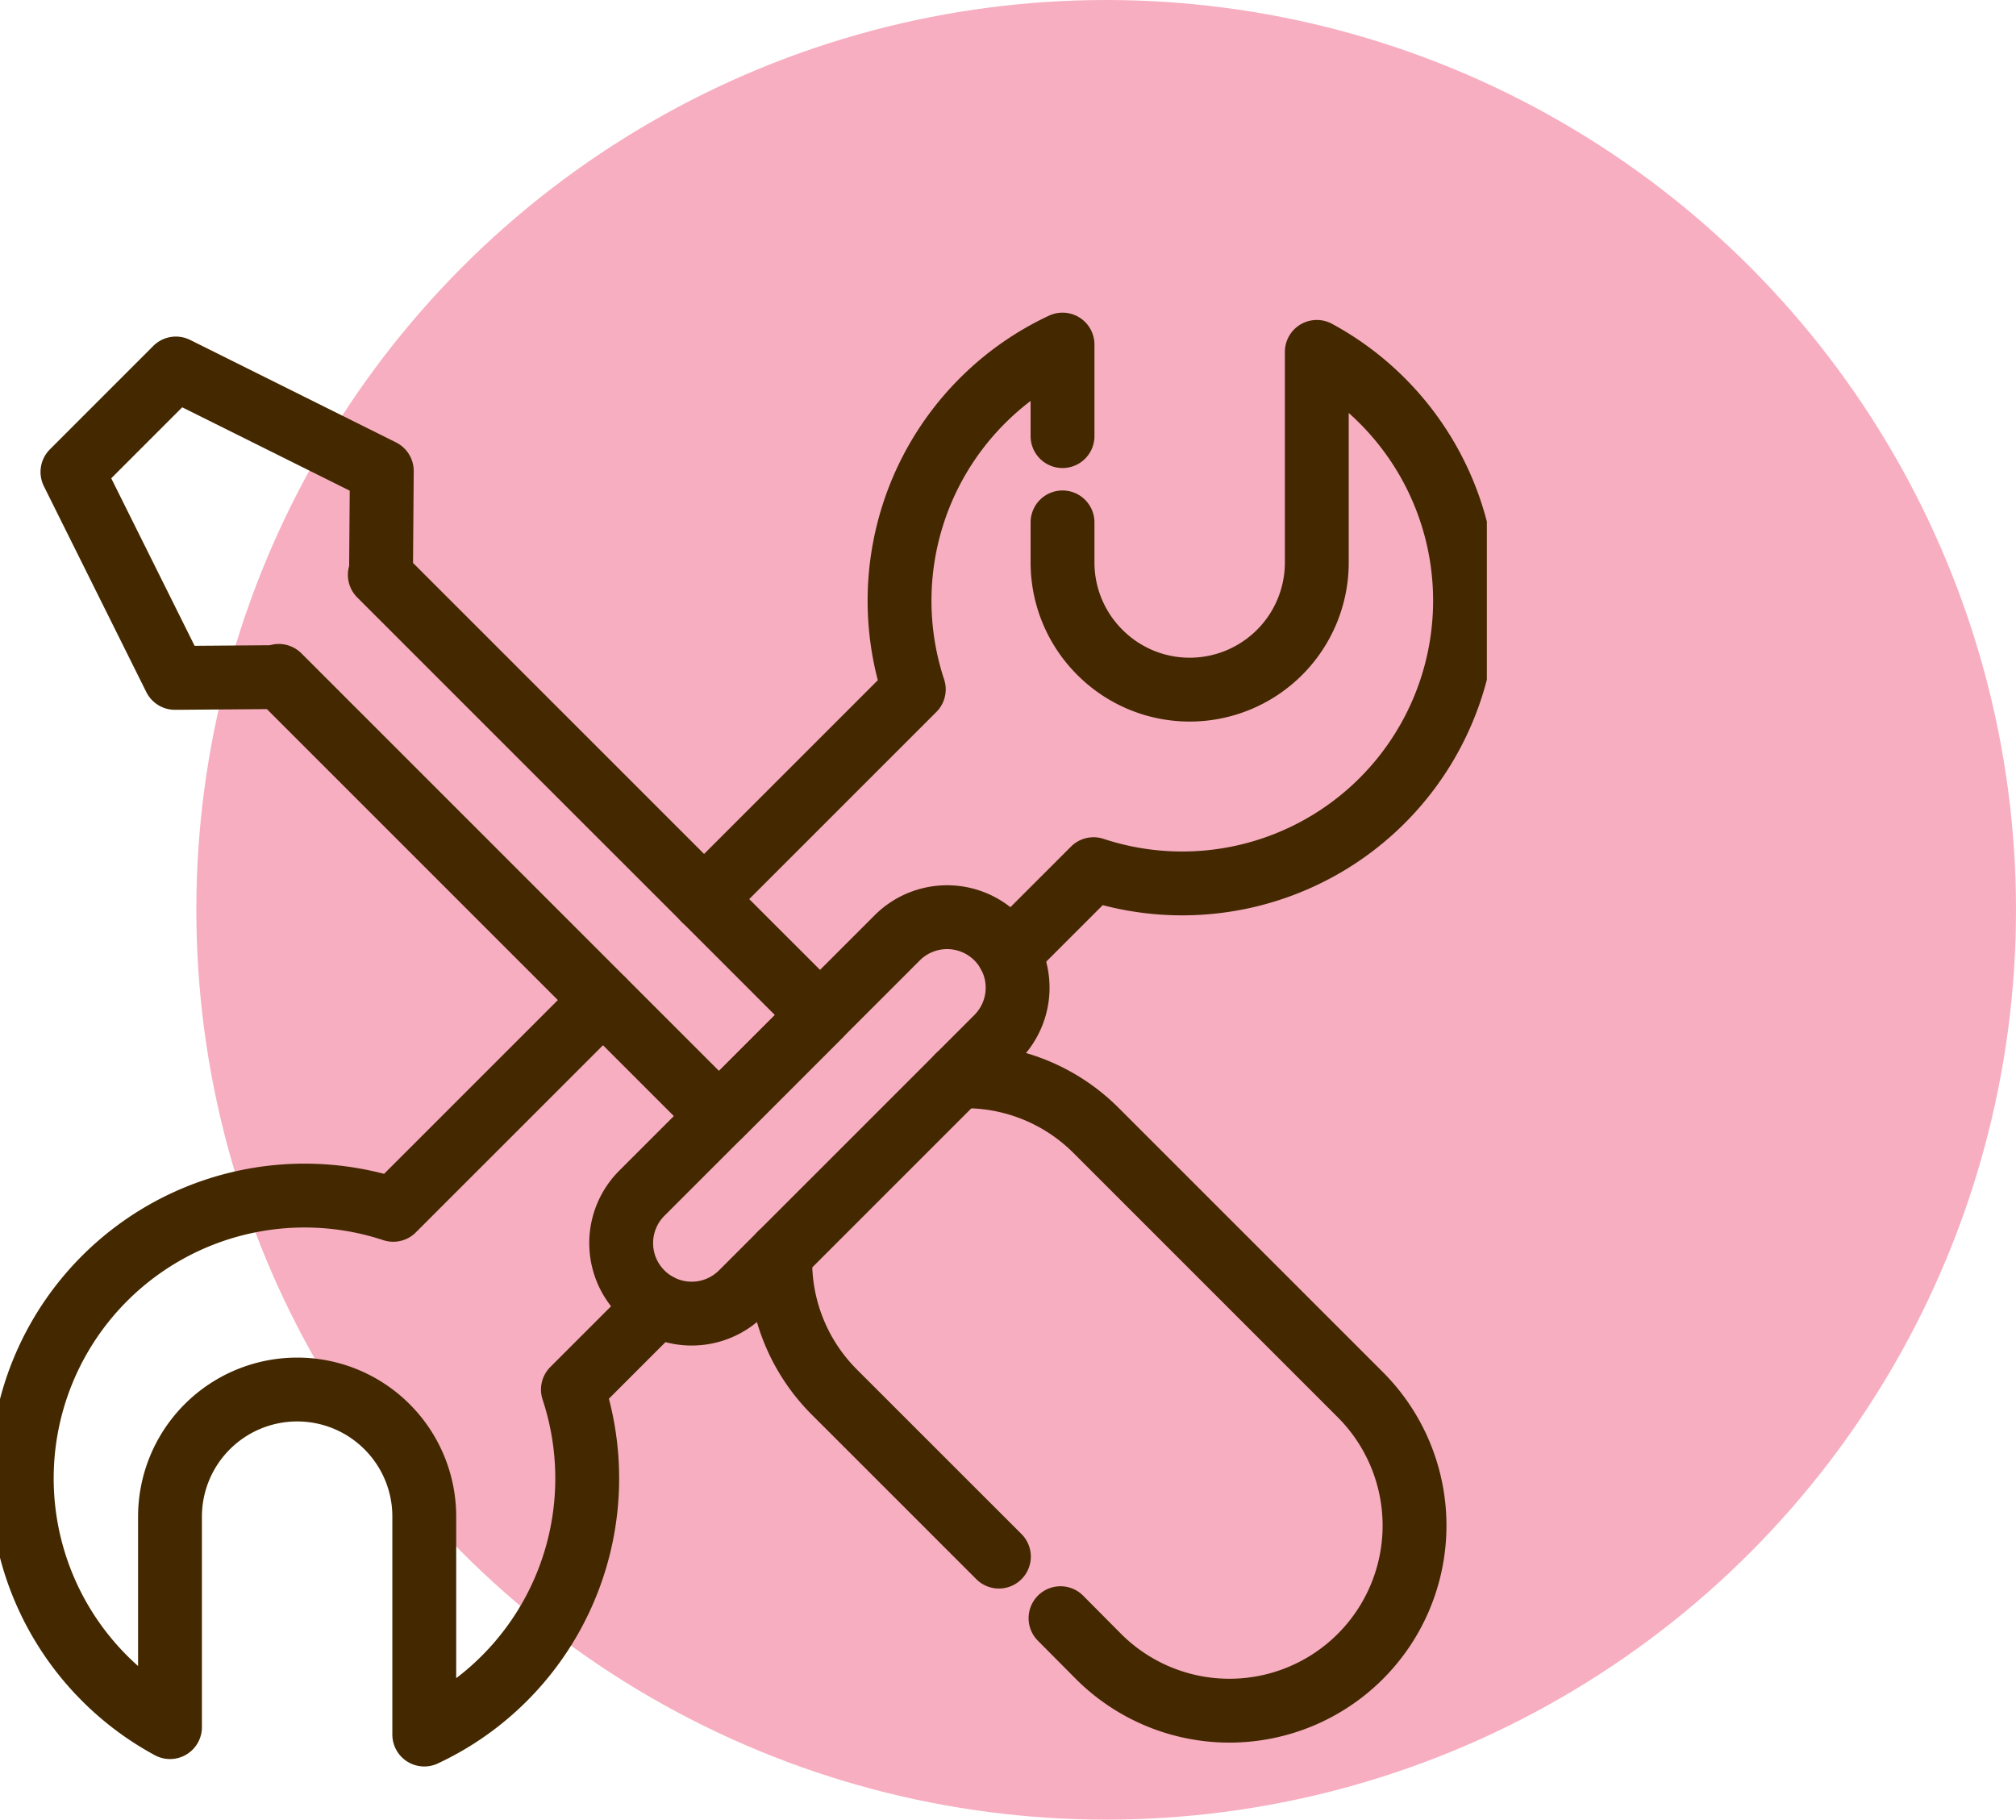
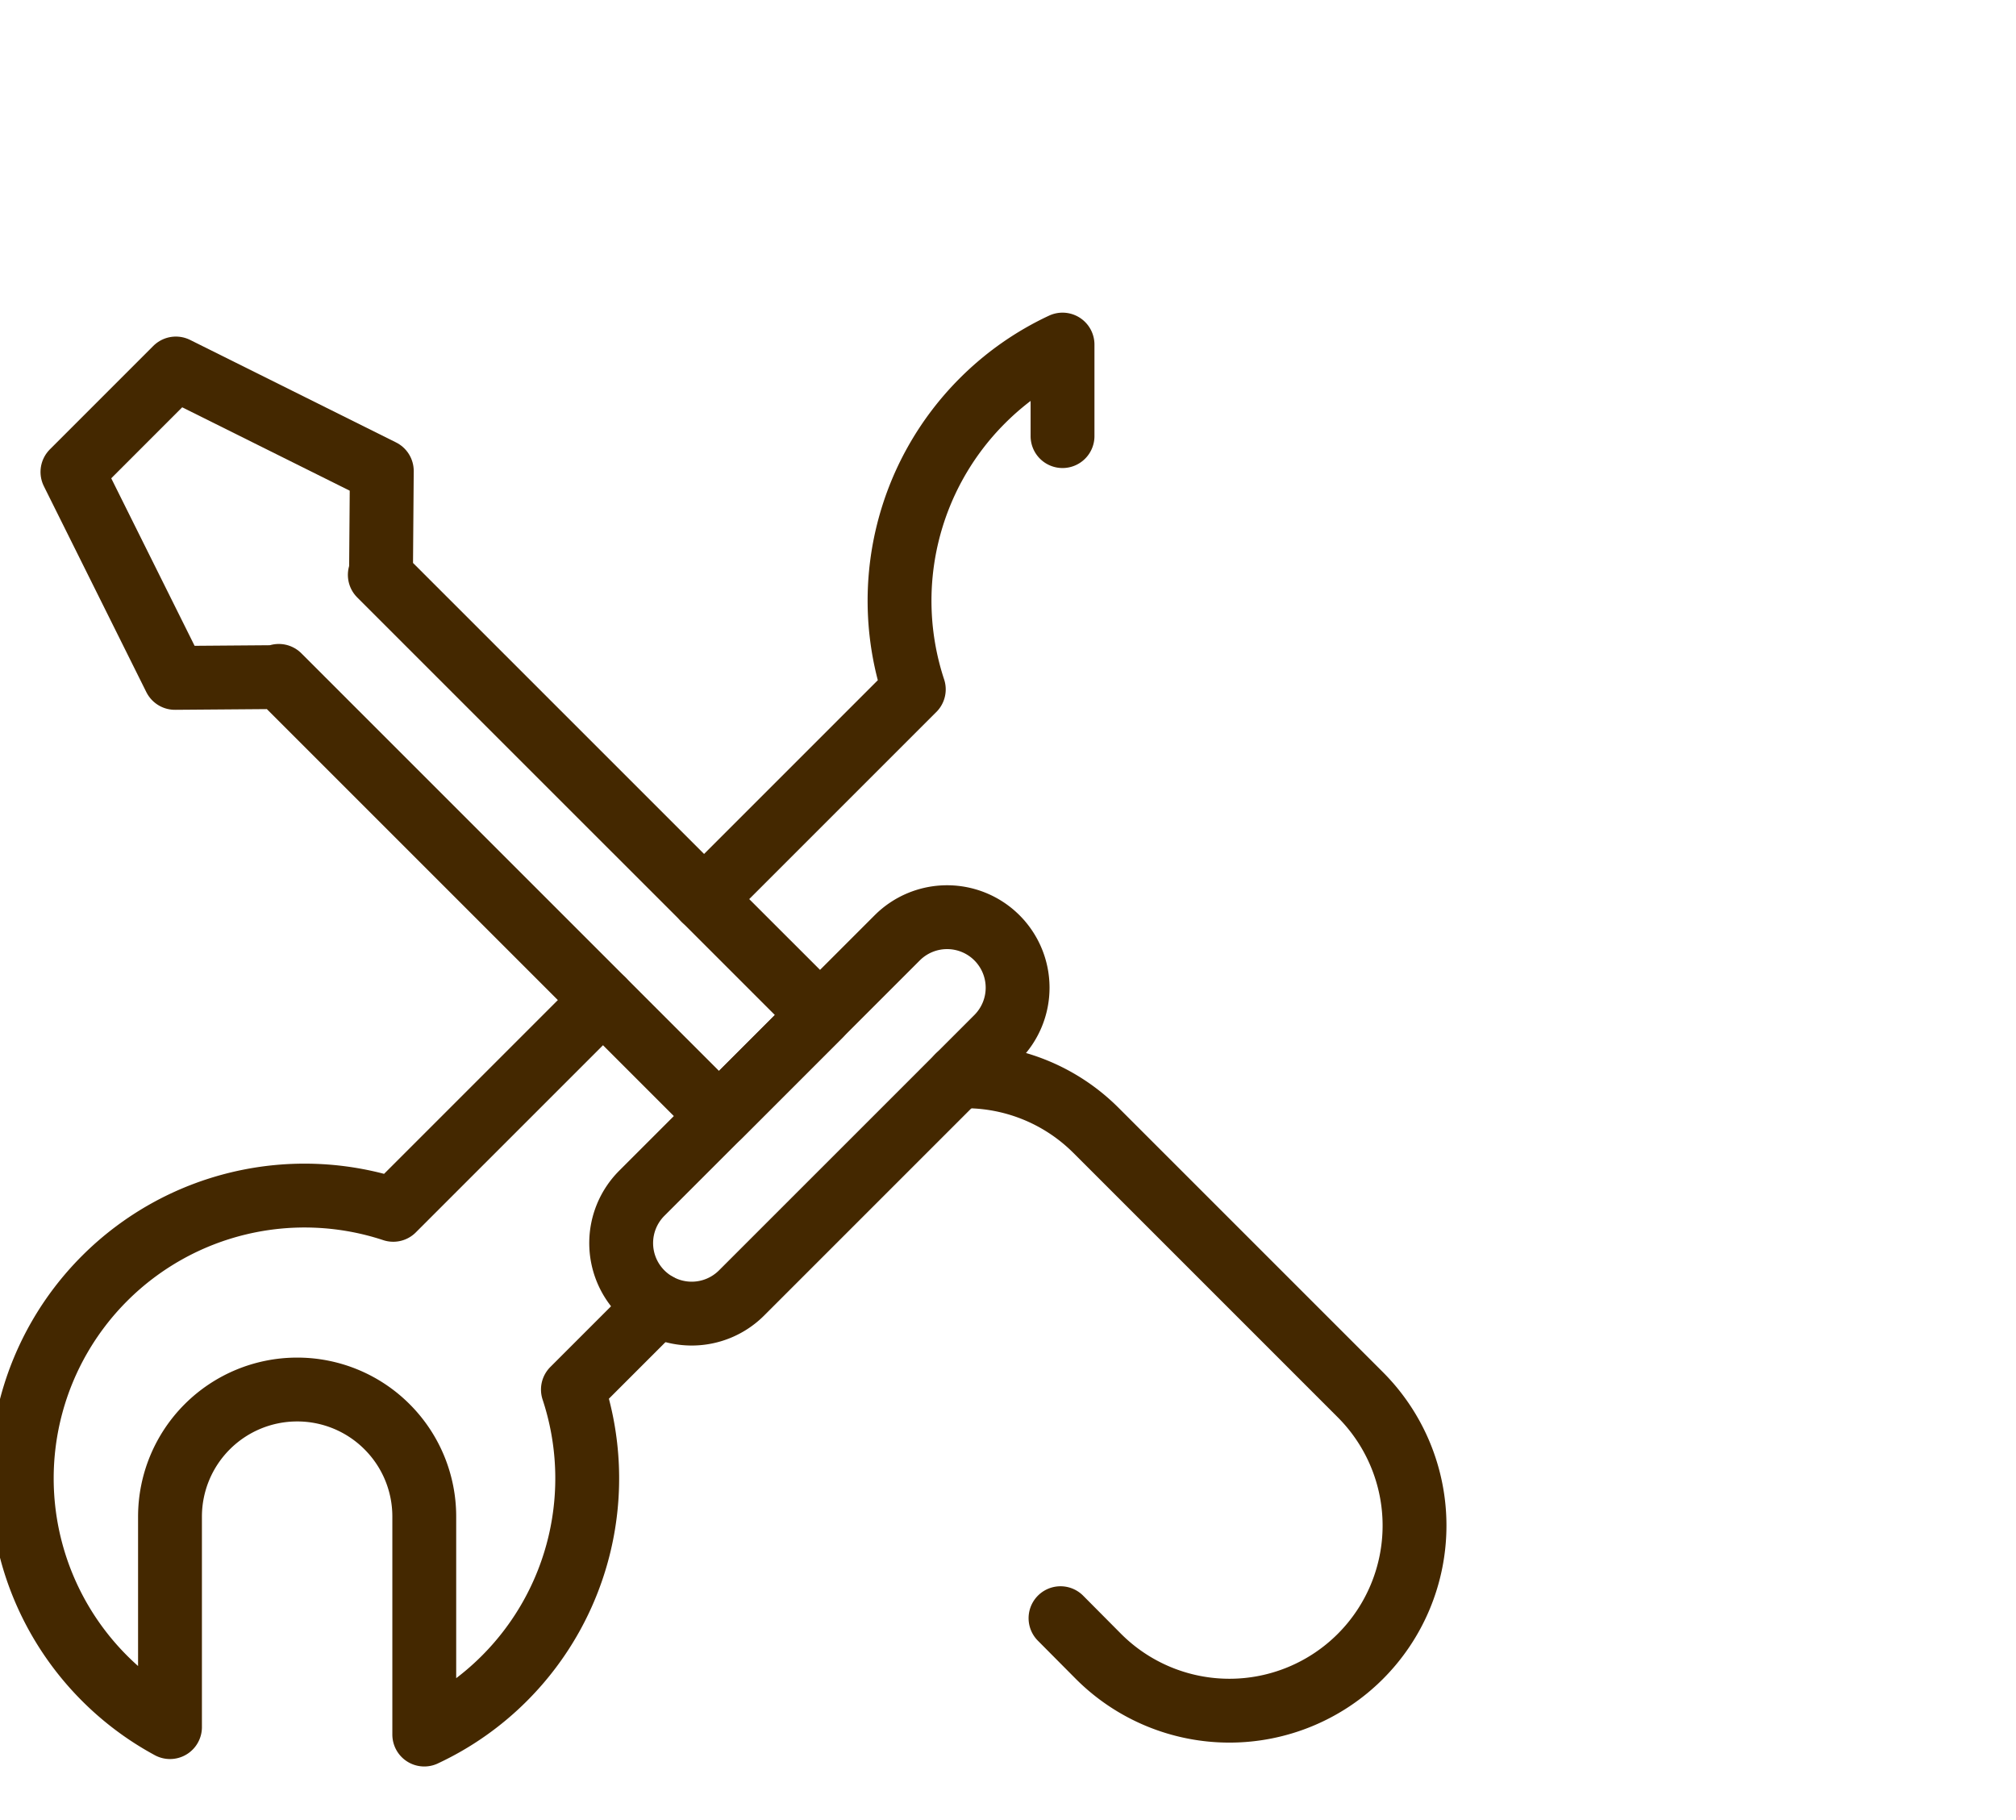
<svg xmlns="http://www.w3.org/2000/svg" width="63.15" height="57" viewBox="0 0 63.15 57">
  <defs>
    <clipPath id="clip-path">
      <path id="path3435" d="M0-682.665H46.575v46.575H0Z" transform="translate(0 682.665)" />
    </clipPath>
  </defs>
  <g id="Group_6642" data-name="Group 6642" transform="translate(-740 -544)">
-     <circle id="Ellipse_307" data-name="Ellipse 307" cx="28.5" cy="28.5" r="28.5" transform="translate(746.15 544)" fill="#f7aec1" />
    <g id="g3429" transform="translate(740 1235.94)">
      <g id="g3431" transform="translate(0 -682.665)">
        <g id="g3433" clip-path="url(#clip-path)">
          <g id="g3439" transform="translate(0.682 22.053)">
            <path id="path3441" d="M-248.658,0l-6.57,6.57a8.859,8.859,0,0,0-9.042,2.149,8.857,8.857,0,0,0,0,12.526,8.827,8.827,0,0,0,2.049,1.529V16.182a3.983,3.983,0,0,1,3.983-3.983,3.973,3.973,0,0,1,2.816,1.166,3.973,3.973,0,0,1,1.166,2.817v6.825a8.815,8.815,0,0,0,2.512-1.762A8.86,8.86,0,0,0-249.6,12.2l2.652-2.652" transform="translate(266.864)" fill="none" stroke="#442800" stroke-linecap="round" stroke-linejoin="round" stroke-miterlimit="10" stroke-width="2" />
          </g>
          <g id="g3443" transform="translate(31.604 1.748)">
-             <path id="path3445" d="M-22.934-72.939v1.251a3.971,3.971,0,0,0,1.166,2.816A3.97,3.97,0,0,0-18.952-67.7a3.983,3.983,0,0,0,3.983-3.983V-78.28a8.826,8.826,0,0,1,2.049,1.529,8.857,8.857,0,0,1,0,12.526,8.859,8.859,0,0,1-9.042,2.149l-2.652,2.652" transform="translate(24.613 78.28)" fill="none" stroke="#442800" stroke-linecap="round" stroke-linejoin="round" stroke-miterlimit="10" stroke-width="2" />
-           </g>
+             </g>
          <g id="g3447" transform="translate(22.054 1.515)">
            <path id="path3449" d="M0-237.291l6.57-6.57A8.859,8.859,0,0,1,8.717-252.9a8.815,8.815,0,0,1,2.512-1.762v2.867" transform="translate(0 254.666)" fill="none" stroke="#442800" stroke-linecap="round" stroke-linejoin="round" stroke-miterlimit="10" stroke-width="2" />
          </g>
          <g id="g3451" transform="translate(24.441 30.011)">
-             <path id="path3453" d="M-.059,0A5.782,5.782,0,0,0,1.633,4.323L6.786,9.475" transform="translate(0.063)" fill="none" stroke="#442800" stroke-linecap="round" stroke-linejoin="round" stroke-miterlimit="10" stroke-width="2" />
-           </g>
+             </g>
          <g id="g3455" transform="translate(30.011 24.441)">
            <path id="path3457" d="M0-.059A5.782,5.782,0,0,1,4.323,1.633L12.6,9.91a5.795,5.795,0,1,1-8.2,8.2L3.209,16.911" transform="translate(0 0.063)" fill="none" stroke="#442800" stroke-linecap="round" stroke-linejoin="round" stroke-miterlimit="10" stroke-width="2" />
          </g>
          <g id="g3459" transform="translate(19.456 19.456)">
            <path id="path3461" d="M-118.122-8.836l-8,8a2.209,2.209,0,0,0,0,3.124,2.209,2.209,0,0,0,3.124,0l8-8a2.209,2.209,0,0,0,0-3.124A2.209,2.209,0,0,0-118.122-8.836Z" transform="translate(126.771 9.483)" fill="none" stroke="#442800" stroke-linecap="round" stroke-linejoin="round" stroke-miterlimit="10" stroke-width="2" />
          </g>
          <g id="g3463" transform="translate(2.268 2.268)">
            <path id="path3465" d="M-44.26,0-47.5,3.241l3.21,6.451,3.216-.025.038-.038,13.789,13.789,3.165-3.165L-37.872,6.465l.038-.038.025-3.216Z" transform="translate(47.501)" fill="none" stroke="#442800" stroke-linecap="round" stroke-linejoin="round" stroke-miterlimit="10" stroke-width="2" />
          </g>
        </g>
      </g>
    </g>
  </g>
</svg>